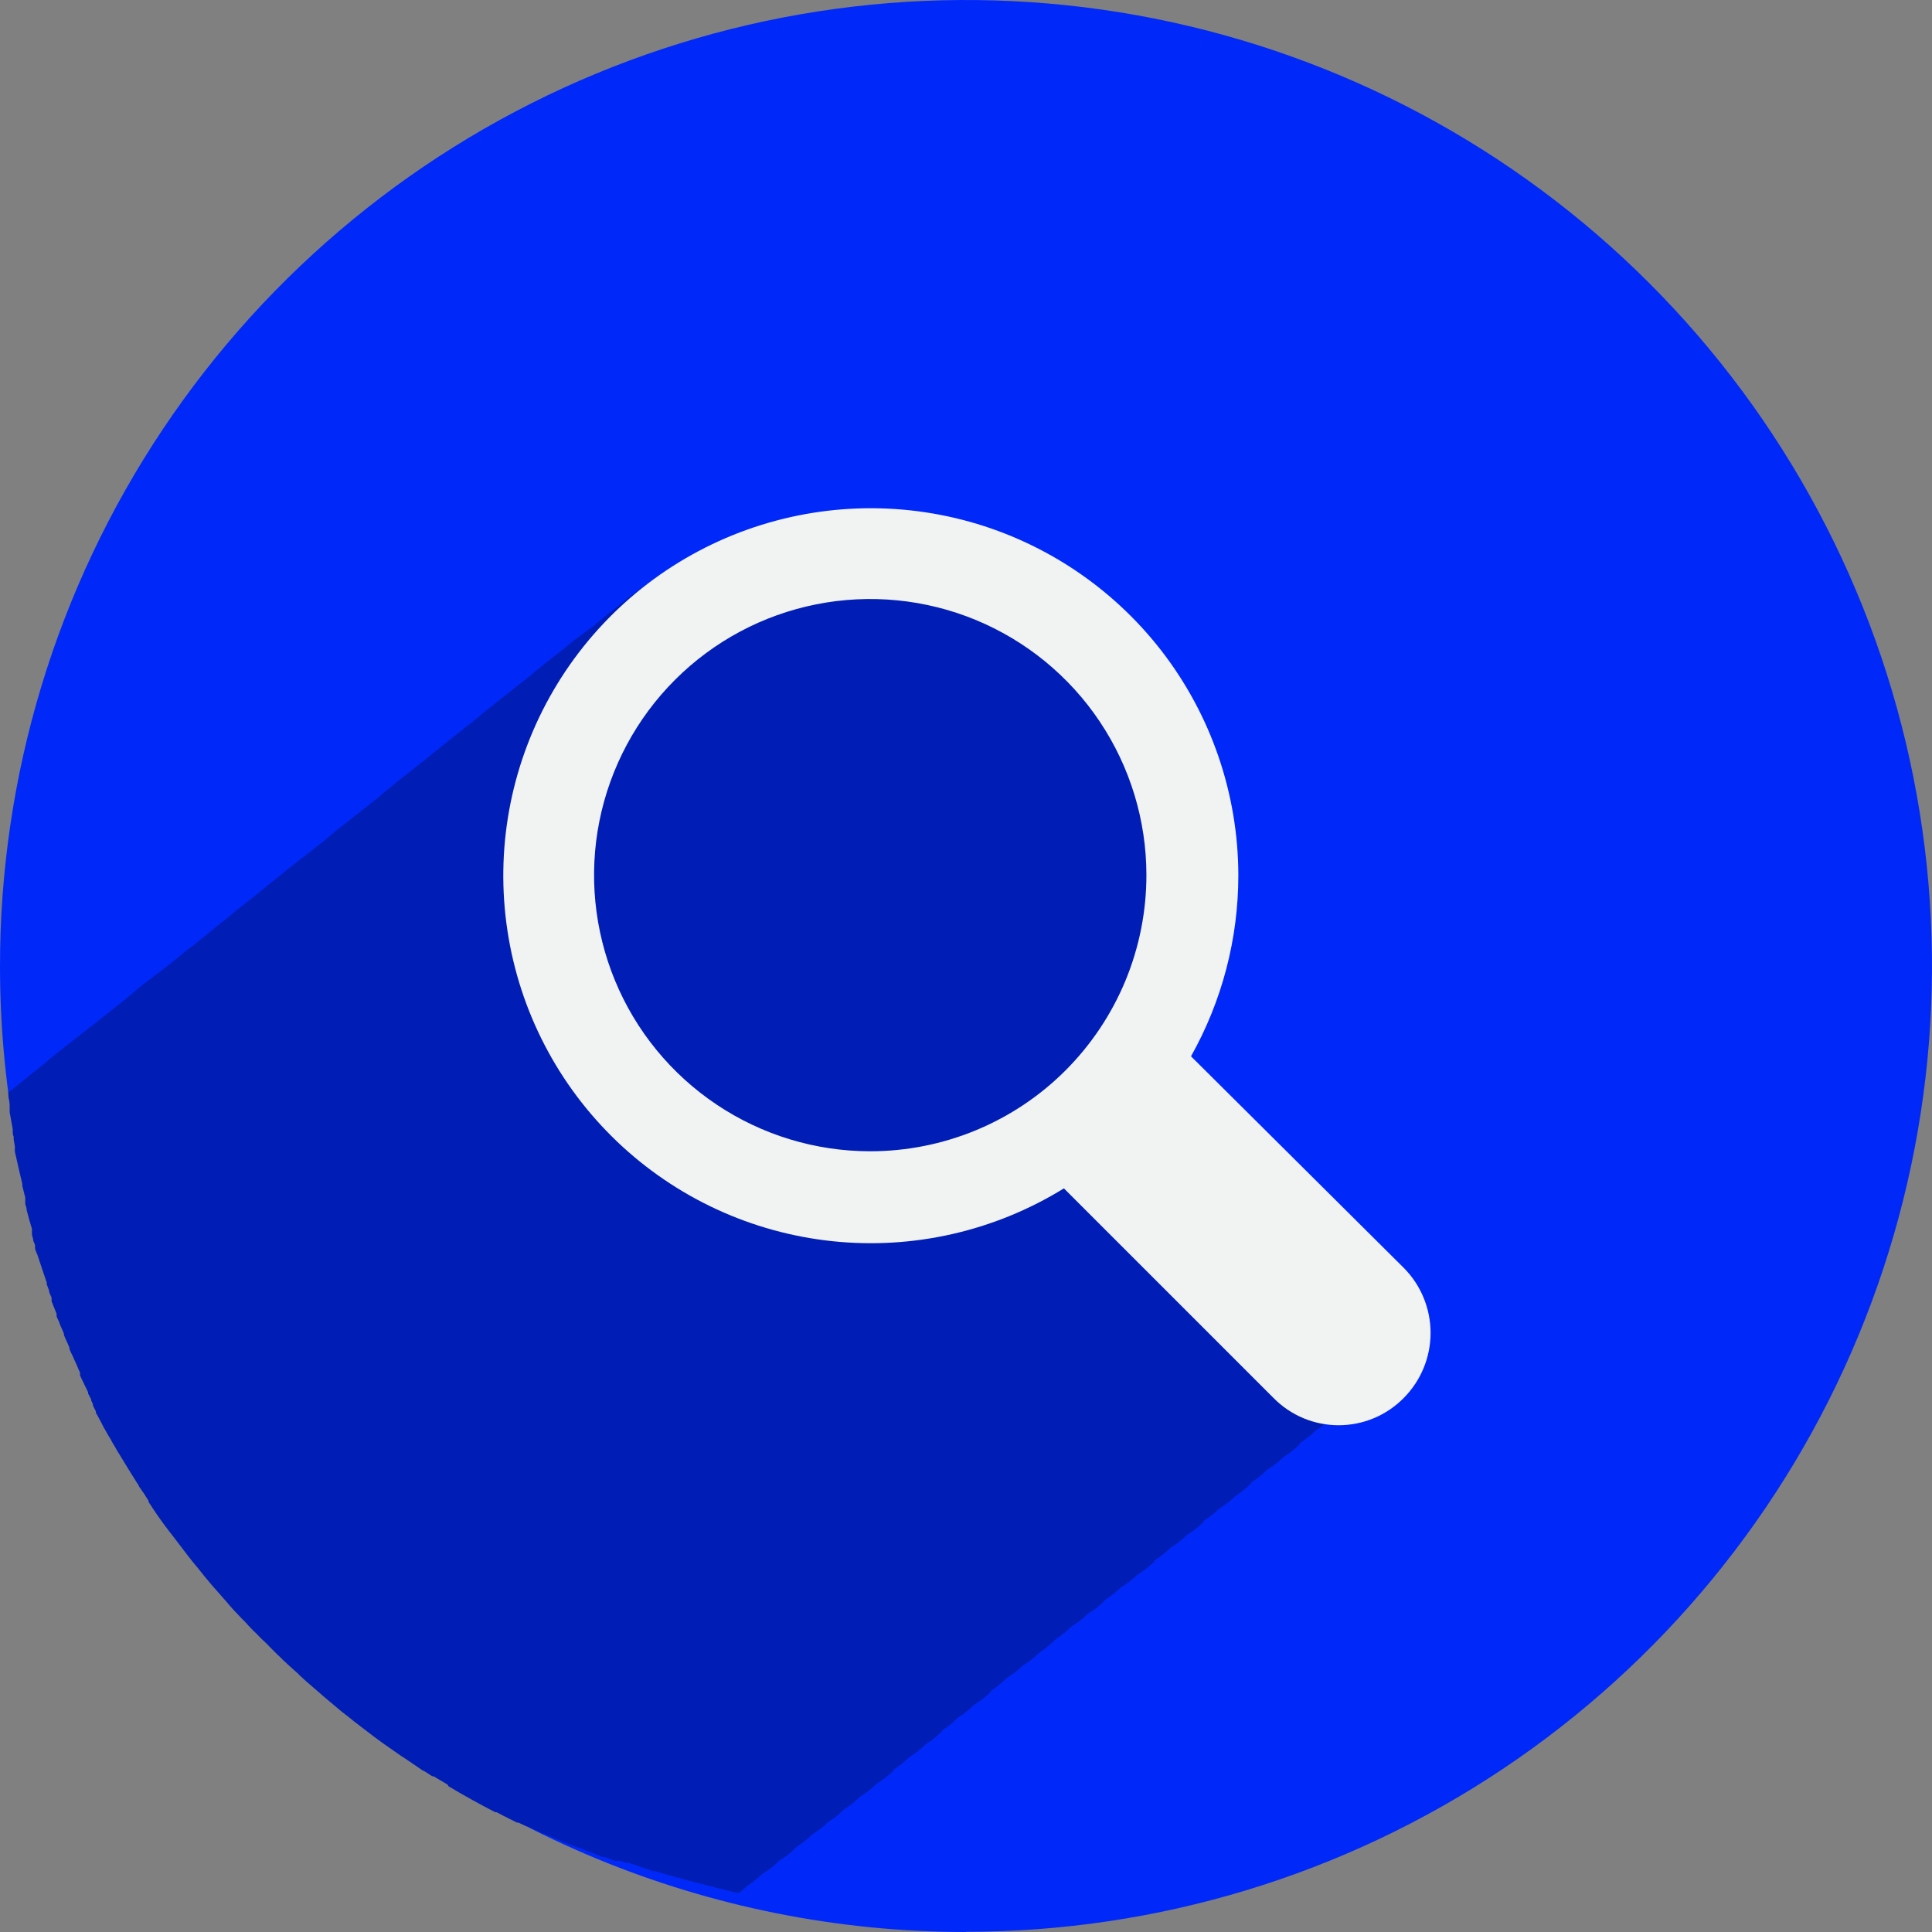
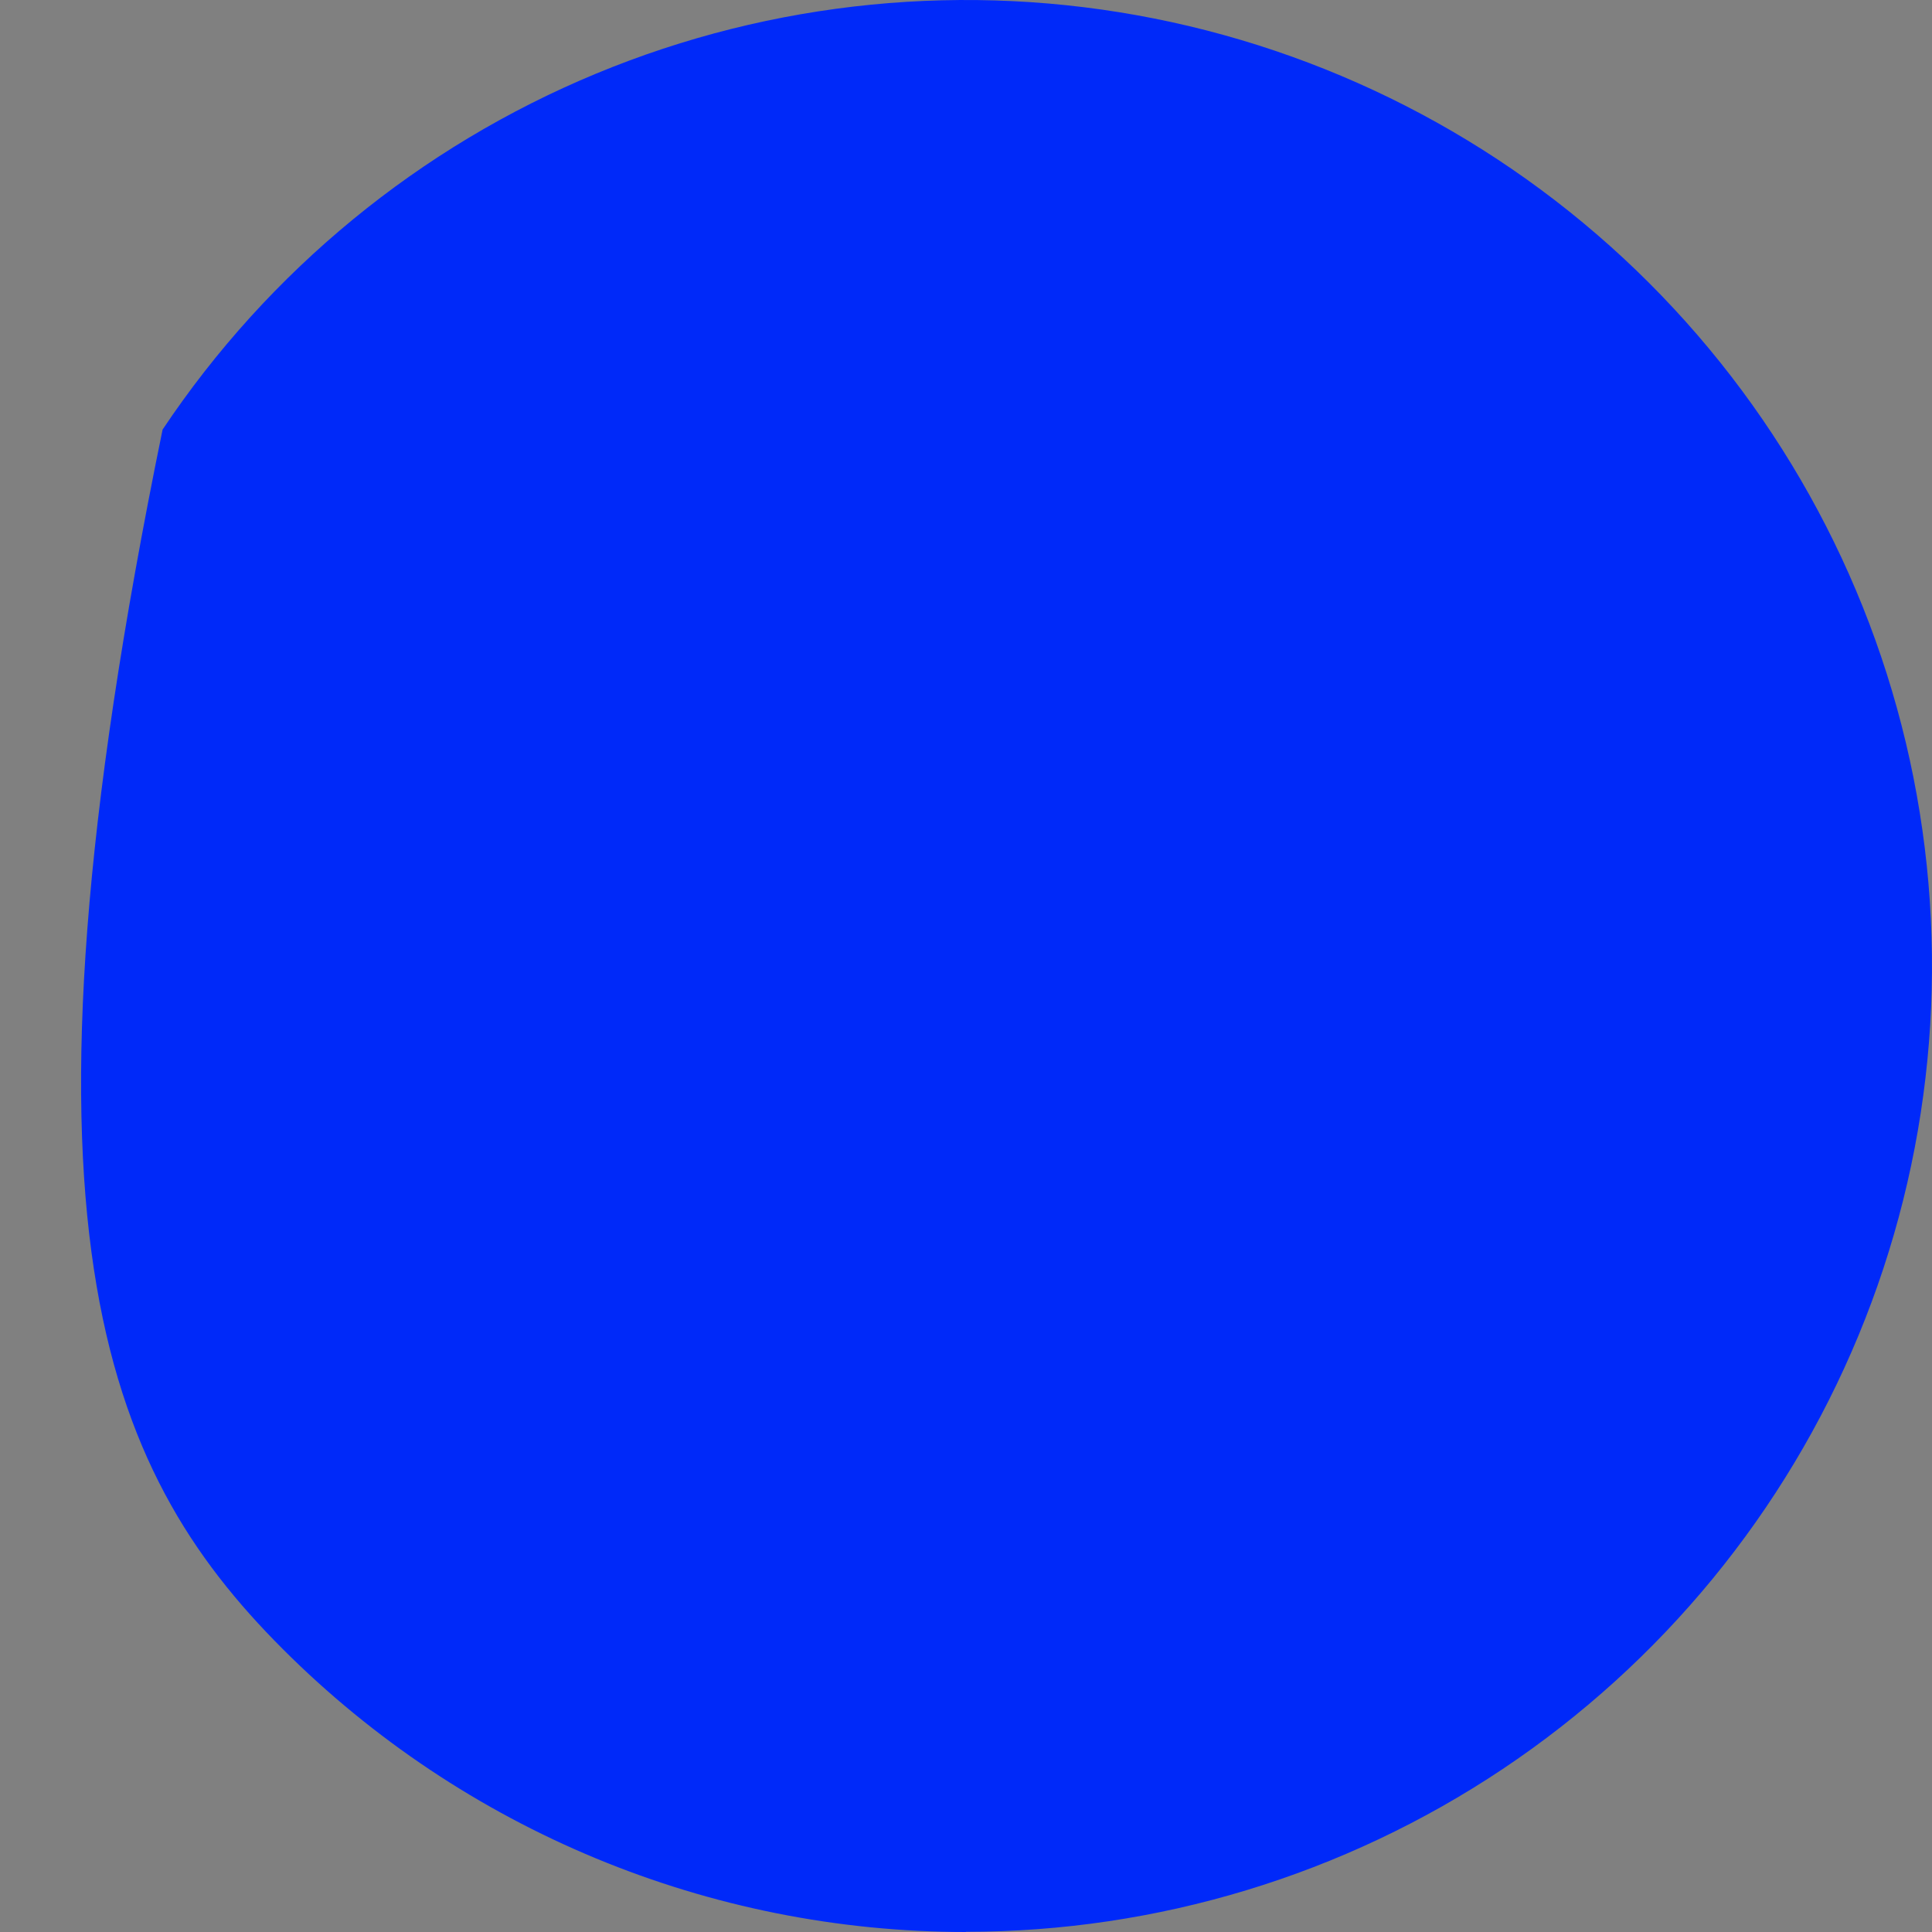
<svg xmlns="http://www.w3.org/2000/svg" width="50" height="50" viewBox="0 0 50 50" fill="none">
  <rect x="0" y="0" width="50" height="50" fill="#808080" stroke="none" />
-   <path fill-rule="evenodd" clip-rule="evenodd" d="M25 49.995C29.945 49.995 34.779 48.529 38.89 45.782C43.002 43.034 46.206 39.13 48.098 34.561C49.99 29.993 50.484 24.966 49.519 20.117C48.553 15.268 46.172 10.814 42.674 7.318C39.177 3.823 34.721 1.443 29.871 0.479C25.021 -0.484 19.994 0.012 15.426 1.906C10.858 3.799 6.954 7.005 4.208 11.117C1.463 15.229 -0.002 20.063 1.98264e-06 25.008C1.98264e-06 31.636 2.633 37.993 7.321 42.68C12.008 47.367 18.366 50 24.995 50L25 49.995Z" fill="#0029F9" />
-   <path fill-rule="evenodd" clip-rule="evenodd" d="M30.391 27.66C31.202 26.24 31.625 24.632 31.615 22.997C31.614 21.18 31.093 19.402 30.113 17.872C29.134 16.341 27.738 15.123 26.089 14.36C24.439 13.598 22.607 13.322 20.806 13.567C19.006 13.812 17.313 14.566 15.928 15.741C15.778 15.855 15.629 15.97 15.485 16.094C15.34 16.219 15.166 16.343 14.987 16.473C14.808 16.602 14.738 16.662 14.624 16.761C14.509 16.861 14.305 17.005 14.156 17.13C14.006 17.254 13.842 17.378 13.693 17.508C13.543 17.637 13.439 17.697 13.32 17.801C13.2 17.906 13.011 18.04 12.862 18.165C12.712 18.289 12.543 18.413 12.394 18.543C12.245 18.672 12.125 18.752 11.996 18.861C11.866 18.971 11.707 19.085 11.568 19.205C11.428 19.324 11.249 19.449 11.1 19.578C10.95 19.707 10.831 19.787 10.702 19.896C10.572 20.006 10.428 20.106 10.293 20.22C10.159 20.334 9.95 20.489 9.796 20.633L9.442 20.912L9.019 21.245C8.84 21.38 8.666 21.519 8.497 21.668C8.328 21.817 8.258 21.852 8.148 21.947C8.039 22.041 7.86 22.166 7.72 22.28C7.581 22.395 7.407 22.519 7.257 22.649C7.108 22.778 6.944 22.892 6.795 23.022C6.645 23.151 6.521 23.236 6.391 23.345C6.262 23.455 6.103 23.564 5.968 23.684C5.834 23.803 5.63 23.948 5.471 24.087C5.311 24.226 5.237 24.266 5.127 24.366C5.018 24.465 4.849 24.57 4.719 24.684C4.59 24.799 4.411 24.928 4.261 25.052C4.112 25.177 4.032 25.221 3.923 25.311C3.734 25.45 3.554 25.595 3.375 25.749C3.196 25.903 3.126 25.948 3.002 26.053C2.878 26.157 2.683 26.297 2.534 26.426L2.176 26.704C2.012 26.829 1.852 26.958 1.678 27.093C1.504 27.227 1.3 27.391 1.121 27.55C1.016 27.63 0.917 27.705 0.817 27.789C0.718 27.874 0.528 28.018 0.389 28.138L0.215 28.267C0.215 28.267 0.215 28.302 0.215 28.322C0.215 28.402 0.24 28.481 0.25 28.561V28.65V28.675V28.785C0.275 28.934 0.304 29.073 0.329 29.218C0.329 29.243 0.329 29.267 0.329 29.292C0.329 29.317 0.329 29.372 0.354 29.417V29.491L0.384 29.661C0.387 29.679 0.387 29.697 0.384 29.715C0.384 29.715 0.384 29.74 0.384 29.75C0.382 29.76 0.382 29.77 0.384 29.78C0.384 29.84 0.409 29.895 0.419 29.954C0.469 30.183 0.523 30.412 0.578 30.641C0.578 30.641 0.578 30.681 0.578 30.696L0.653 30.989C0.655 30.997 0.655 31.006 0.653 31.014V31.069V31.139C0.653 31.183 0.678 31.228 0.688 31.278V31.308C0.732 31.477 0.777 31.646 0.827 31.806C0.827 31.83 0.827 31.855 0.827 31.88V31.955L0.857 32.069C0.857 32.124 0.892 32.174 0.907 32.224V32.288C0.907 32.353 0.946 32.418 0.971 32.482C1.046 32.721 1.131 32.955 1.21 33.194V33.239L1.27 33.398C1.27 33.458 1.31 33.523 1.335 33.582V33.627V33.677L1.464 34C1.464 34 1.464 34.04 1.464 34.06C1.464 34.08 1.504 34.16 1.529 34.209C1.539 34.247 1.552 34.283 1.569 34.319L1.628 34.453C1.639 34.472 1.647 34.492 1.653 34.513C1.655 34.524 1.655 34.536 1.653 34.548L1.698 34.652C1.714 34.693 1.732 34.733 1.753 34.772L1.798 34.881V34.911C1.813 34.954 1.831 34.995 1.852 35.035L1.882 35.095L1.912 35.165C1.937 35.215 1.957 35.269 1.982 35.319C2.007 35.369 2.017 35.409 2.036 35.448C2.05 35.474 2.062 35.501 2.071 35.528C2.071 35.528 2.071 35.528 2.071 35.558V35.598L2.116 35.692L2.28 36.031V36.066C2.301 36.099 2.319 36.134 2.335 36.17C2.344 36.186 2.353 36.203 2.36 36.22V36.245L2.405 36.339V36.374L2.479 36.523C2.482 36.535 2.482 36.547 2.479 36.558L2.539 36.663C2.564 36.712 2.589 36.762 2.619 36.812L2.679 36.931L2.798 37.141C2.828 37.19 2.858 37.235 2.883 37.285C2.907 37.335 2.937 37.384 2.967 37.429L3.037 37.553C3.072 37.613 3.116 37.673 3.151 37.738C3.281 37.957 3.42 38.176 3.554 38.39C3.564 38.407 3.576 38.424 3.589 38.439C3.589 38.479 3.639 38.514 3.659 38.559L3.719 38.643C3.764 38.708 3.798 38.773 3.843 38.837V38.867L3.873 38.912L3.997 39.101C4.052 39.181 4.107 39.266 4.167 39.345L4.271 39.489C4.301 39.529 4.336 39.569 4.366 39.614L4.401 39.659L4.54 39.838C4.659 39.992 4.774 40.151 4.893 40.301C5.013 40.45 5.033 40.48 5.107 40.564L5.207 40.689L5.282 40.783C5.421 40.953 5.565 41.122 5.71 41.281L5.784 41.366L5.859 41.45C5.889 41.485 5.914 41.52 5.944 41.55C5.983 41.594 6.023 41.644 6.068 41.689L6.172 41.799C6.227 41.858 6.282 41.918 6.342 41.973L6.396 42.032L6.431 42.072L6.461 42.102L6.546 42.192L6.65 42.291L6.74 42.386L6.814 42.456L6.904 42.54L6.989 42.63L7.183 42.824L7.247 42.883L7.312 42.948L7.342 42.978L7.392 43.023C7.405 43.033 7.416 43.045 7.427 43.058L7.511 43.132L7.626 43.237L7.666 43.272L7.715 43.316C7.737 43.341 7.761 43.364 7.785 43.386L7.944 43.53L8.387 43.914L8.795 44.257L8.85 44.302L9.079 44.481L9.164 44.551L9.398 44.73L9.671 44.939L9.9 45.108L10.199 45.317L10.393 45.451L10.493 45.516L10.712 45.665L10.975 45.845L10.935 45.81L11.055 45.884L11.184 45.969H11.219L11.538 46.158L11.598 46.198V46.223C11.996 46.462 12.404 46.686 12.817 46.9H12.852L13.021 46.989L13.379 47.168H13.414L13.623 47.263H13.653L13.977 47.417L14.051 47.452H14.086L14.176 47.497L14.295 47.547L14.708 47.721L14.818 47.761L14.947 47.815H14.982L15.221 47.915L15.415 47.989L15.589 48.059H15.639L15.913 48.159H15.977H16.062L16.216 48.213H16.286L16.48 48.283L16.659 48.343L16.833 48.403L16.908 48.427H16.958L17.276 48.522C17.46 48.567 17.64 48.621 17.819 48.671L18.446 48.831L18.62 48.875L18.879 48.94L19.058 48.985H19.133L19.302 48.846L19.332 48.811C19.477 48.719 19.612 48.612 19.735 48.492C19.892 48.4 20.036 48.288 20.163 48.159C20.318 48.065 20.462 47.953 20.591 47.825L20.616 47.795C20.763 47.702 20.9 47.594 21.024 47.472C21.177 47.379 21.319 47.268 21.447 47.144C21.593 47.053 21.729 46.946 21.85 46.825C21.999 46.73 22.137 46.62 22.263 46.496C22.418 46.402 22.562 46.29 22.692 46.163C22.845 46.067 22.988 45.955 23.119 45.83C23.117 45.822 23.117 45.813 23.119 45.805C23.267 45.708 23.405 45.598 23.533 45.476C23.687 45.383 23.829 45.271 23.956 45.143C24.108 45.048 24.25 44.936 24.379 44.809V44.785C24.529 44.69 24.668 44.578 24.792 44.451C24.945 44.356 25.087 44.244 25.215 44.118C25.369 44.026 25.511 43.916 25.638 43.789V43.764C25.788 43.669 25.926 43.557 26.051 43.431C26.204 43.337 26.346 43.227 26.474 43.102C26.627 43.009 26.769 42.899 26.897 42.774C27.04 42.679 27.173 42.571 27.295 42.45L27.325 42.421C27.47 42.326 27.604 42.218 27.728 42.097C27.884 42.003 28.027 41.891 28.156 41.764C28.313 41.672 28.457 41.559 28.584 41.43L28.614 41.395C28.76 41.304 28.895 41.197 29.017 41.077C29.172 40.984 29.316 40.874 29.445 40.748C29.6 40.654 29.744 40.542 29.873 40.415V40.39C30.022 40.295 30.16 40.185 30.287 40.062C30.441 39.967 30.585 39.855 30.715 39.728C30.869 39.633 31.013 39.522 31.143 39.395V39.365C31.291 39.272 31.43 39.164 31.556 39.042C31.709 38.948 31.851 38.838 31.979 38.713C32.123 38.621 32.256 38.515 32.377 38.395C32.379 38.386 32.379 38.378 32.377 38.37C32.527 38.277 32.666 38.167 32.79 38.041C32.946 37.949 33.09 37.837 33.218 37.708C33.371 37.613 33.513 37.501 33.641 37.374V37.349C33.789 37.256 33.926 37.146 34.049 37.021C34.206 36.929 34.349 36.817 34.477 36.688C34.633 36.594 34.776 36.482 34.905 36.354C35.35 35.907 35.6 35.301 35.6 34.67C35.6 34.038 35.35 33.433 34.905 32.985L30.391 27.66Z" fill="#001EB5" />
-   <path fill-rule="evenodd" clip-rule="evenodd" d="M32.048 22.639C32.042 20.534 31.339 18.491 30.048 16.829C28.756 15.167 26.95 13.98 24.912 13.454C22.874 12.929 20.72 13.094 18.785 13.924C16.851 14.754 15.247 16.202 14.224 18.041C13.201 19.881 12.817 22.007 13.133 24.088C13.448 26.169 14.444 28.086 15.966 29.54C17.488 30.994 19.449 31.902 21.543 32.122C23.636 32.342 25.743 31.861 27.534 30.755L32.959 36.18C33.179 36.403 33.441 36.581 33.73 36.702C34.019 36.823 34.33 36.885 34.643 36.885C34.957 36.885 35.267 36.823 35.557 36.702C35.846 36.581 36.108 36.403 36.328 36.18C36.773 35.732 37.023 35.127 37.023 34.495C37.023 33.864 36.773 33.258 36.328 32.811L30.823 27.337C31.627 25.906 32.048 24.294 32.048 22.654V22.639ZM22.512 29.795C21.099 29.793 19.718 29.372 18.545 28.586C17.371 27.8 16.456 26.684 15.917 25.379C15.377 24.073 15.236 22.637 15.512 21.252C15.789 19.866 16.469 18.594 17.468 17.595C18.467 16.596 19.739 15.916 21.125 15.64C22.51 15.364 23.947 15.505 25.252 16.044C26.558 16.584 27.674 17.498 28.46 18.672C29.246 19.846 29.667 21.226 29.669 22.639C29.67 23.579 29.486 24.51 29.127 25.379C28.767 26.248 28.24 27.037 27.576 27.702C26.911 28.367 26.121 28.894 25.252 29.253C24.383 29.612 23.452 29.796 22.512 29.795Z" fill="#F1F2F2" />
+   <path fill-rule="evenodd" clip-rule="evenodd" d="M25 49.995C29.945 49.995 34.779 48.529 38.89 45.782C43.002 43.034 46.206 39.13 48.098 34.561C49.99 29.993 50.484 24.966 49.519 20.117C48.553 15.268 46.172 10.814 42.674 7.318C39.177 3.823 34.721 1.443 29.871 0.479C25.021 -0.484 19.994 0.012 15.426 1.906C10.858 3.799 6.954 7.005 4.208 11.117C1.98264e-06 31.636 2.633 37.993 7.321 42.68C12.008 47.367 18.366 50 24.995 50L25 49.995Z" fill="#0029F9" />
</svg>